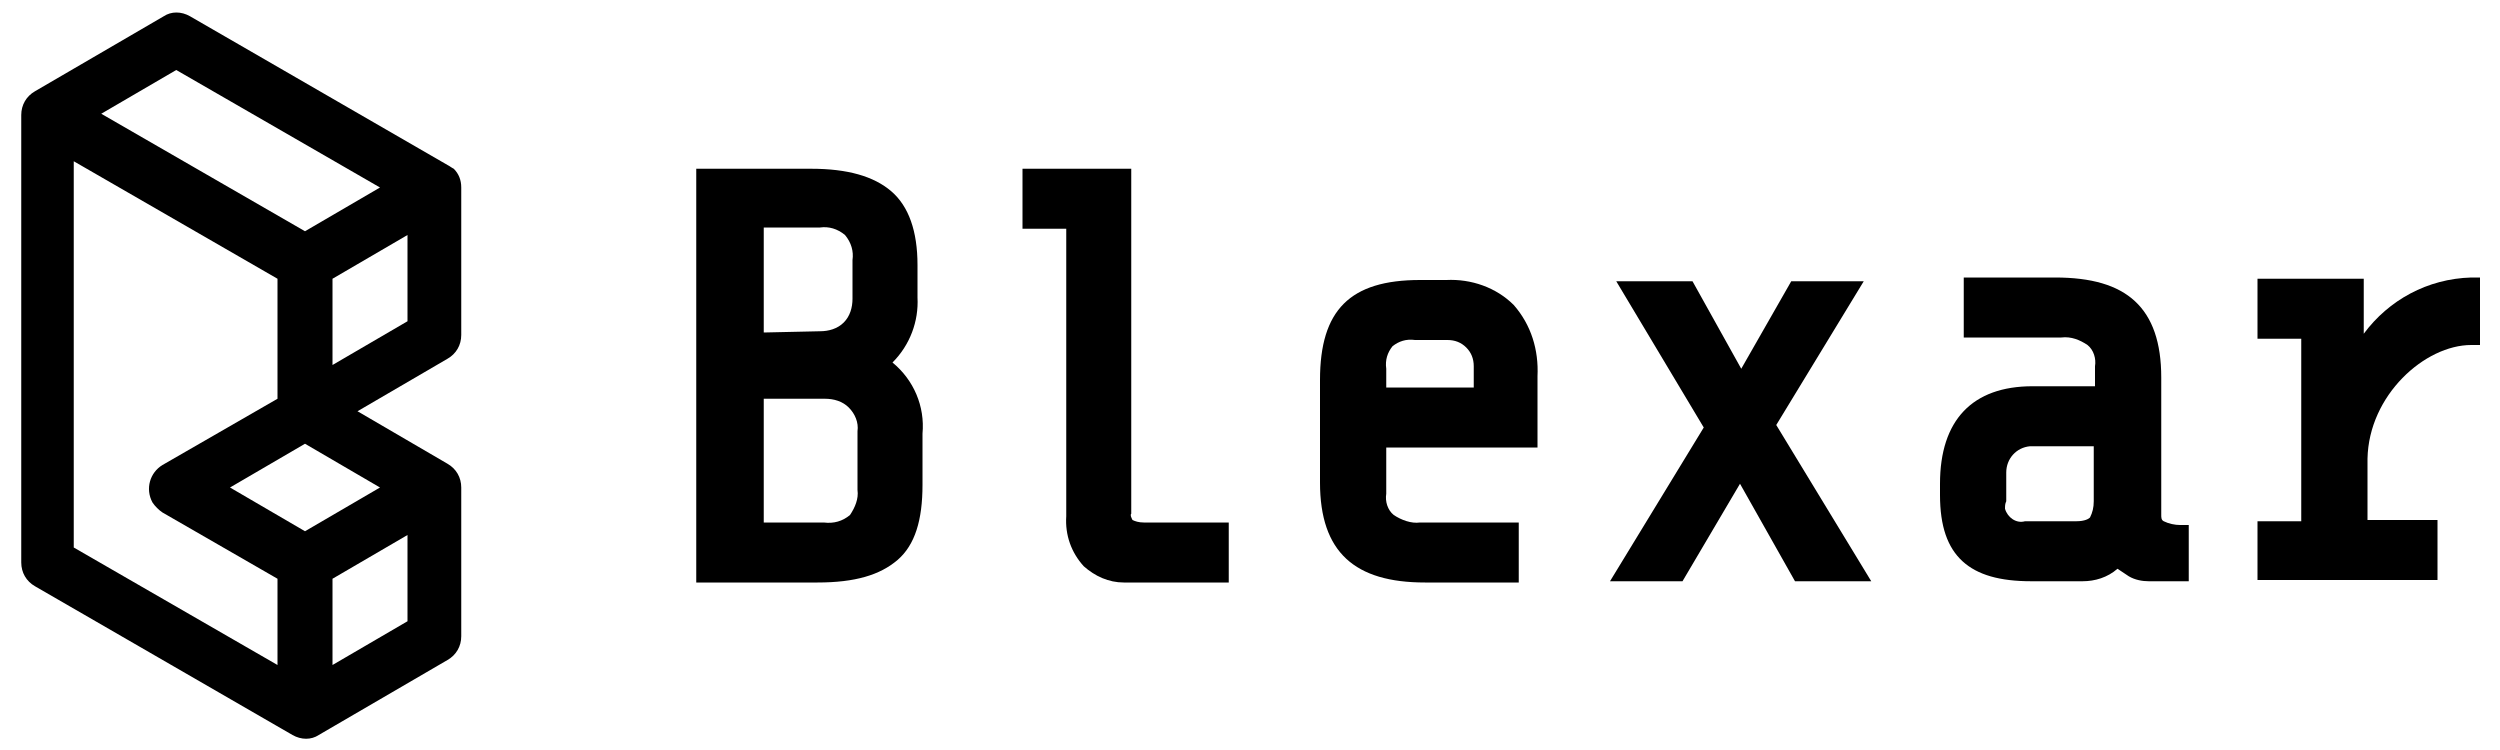
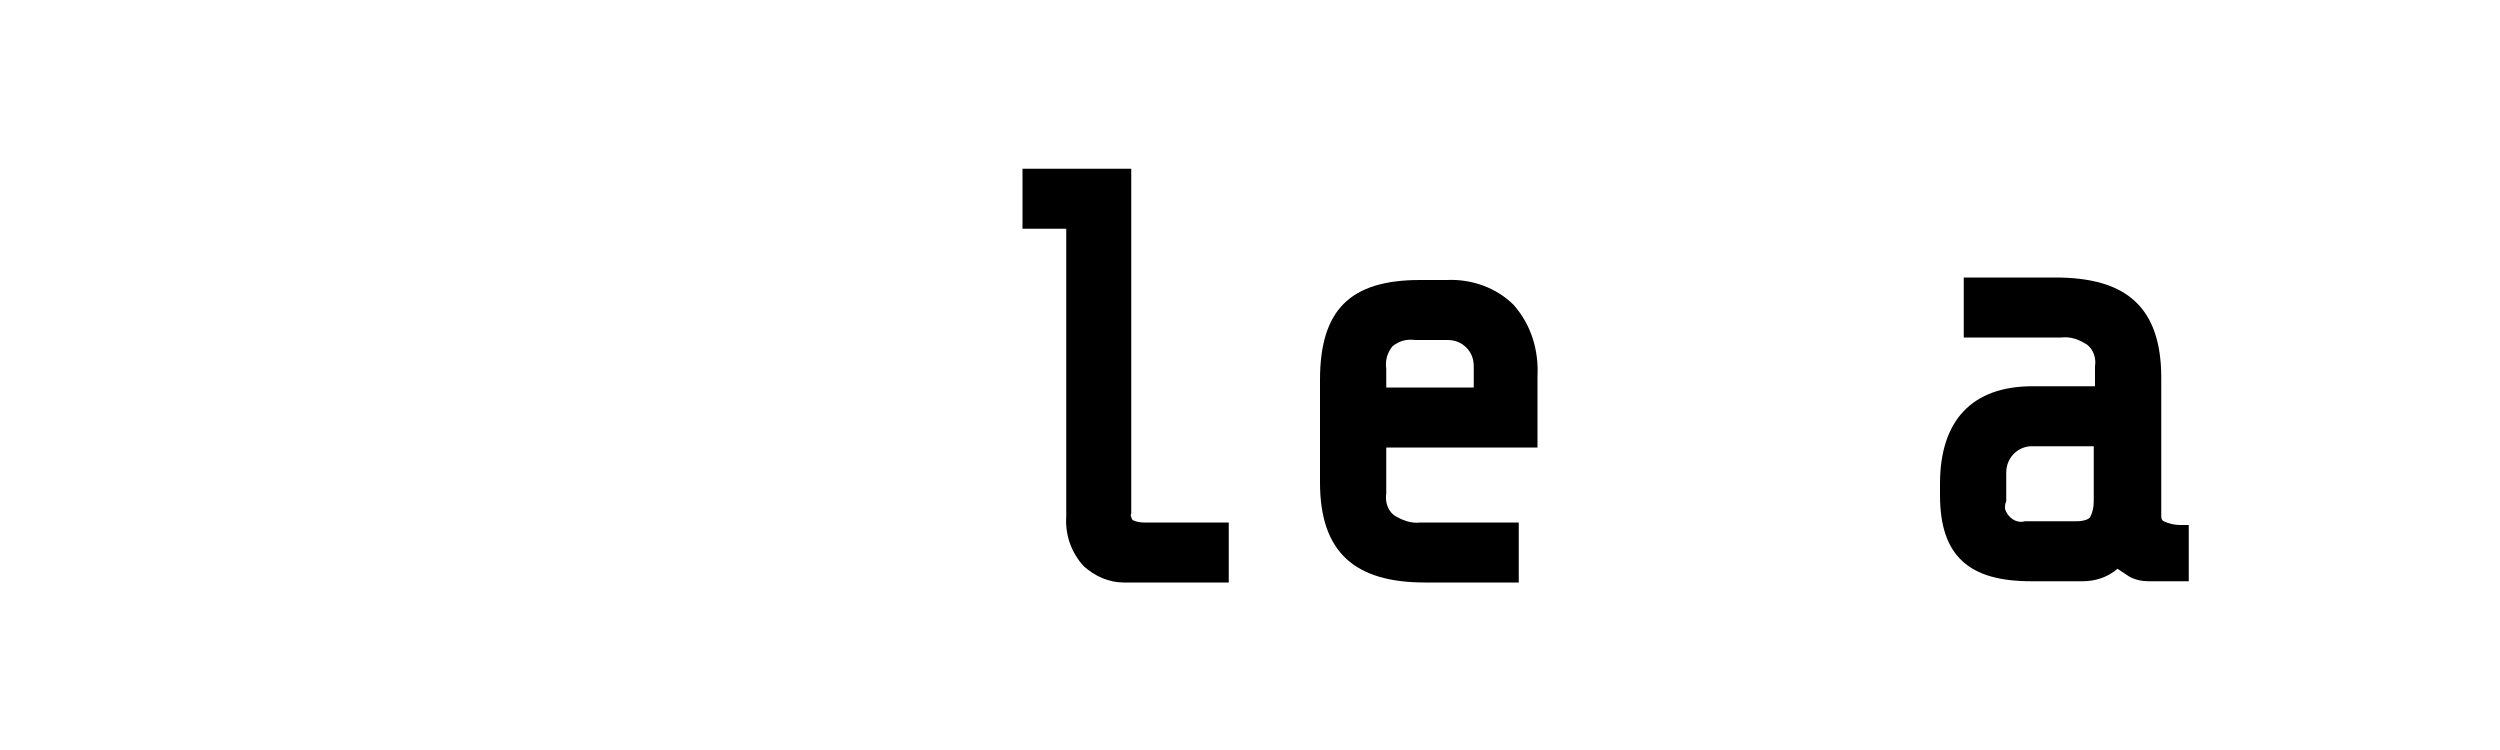
<svg xmlns="http://www.w3.org/2000/svg" version="1.1" id="Layer_1" x="0px" y="0px" width="200px" height="60px" viewBox="-278 599 200 60" style="enable-background:new -278 599 200 60;" xml:space="preserve">
  <style type="text/css">
	.st0{fill:none;}
</style>
  <title>Artboard 1</title>
-   <rect x="-195" y="657.9" class="st0" width="675.9" height="477.6" />
  <g>
-     <path d="M-242.2,612.2l-20.6-11.9c-0.7-0.4-1.5-0.4-2.1,0l-10.3,6c-0.7,0.4-1.1,1.1-1.1,1.9V644c0,0.8,0.4,1.5,1.1,1.9l20.6,11.9   c0.7,0.4,1.5,0.4,2.1,0l10.3-6c0.7-0.4,1.1-1.1,1.1-1.9V638c0-0.8-0.4-1.5-1.1-1.9l-7.2-4.2l7.2-4.2c0.7-0.4,1.1-1.1,1.1-1.9V614   c0-0.6-0.2-1.1-0.6-1.5C-241.9,612.4-242,612.3-242.2,612.2z M-265,636.2c-1,0.6-1.4,1.9-0.8,3c0.2,0.3,0.5,0.6,0.8,0.8l9.2,5.3   v6.9l-16.3-9.4v-30.9l16.3,9.4v9.6L-265,636.2z M-269.9,608.1l6-3.5l16.3,9.4l-6,3.5L-269.9,608.1z M-247.6,638l-6,3.5l-6-3.5   l6-3.5L-247.6,638z M-251.4,628.2v-6.9l6-3.5v6.9L-251.4,628.2z M-245.4,641.8v6.9l-6,3.5v-6.9L-245.4,641.8z" />
-     <path d="M-206.6,628c1.4-1.4,2.1-3.3,2-5.2v-2.6c0-2.7-0.7-4.7-2.1-5.9c-1.4-1.2-3.5-1.8-6.4-1.8h-9.2v33.1h9.7c3,0,5-0.6,6.4-1.8   c1.4-1.2,2-3.2,2-6v-4.1C-204,631.5-204.9,629.4-206.6,628z M-216.9,625.6v-8.4h4.5c0.7-0.1,1.4,0.1,2,0.6c0.5,0.6,0.7,1.3,0.6,2   v3.1c0,0.7-0.2,1.4-0.7,1.9c-0.5,0.5-1.2,0.7-1.9,0.7L-216.9,625.6z M-216.9,630.9h4.9c0.7,0,1.4,0.2,1.9,0.7   c0.5,0.5,0.8,1.2,0.7,1.9v4.7c0.1,0.7-0.2,1.4-0.6,2c-0.6,0.5-1.3,0.7-2.1,0.6h-4.8V630.9z" />
-     <path d="M-187.4,640.6L-187.4,640.6c-0.1-0.2-0.2-0.4-0.1-0.5v-27.6h-8.7v4.8h3.5v23c-0.1,1.5,0.4,2.9,1.4,4c0.9,0.8,2,1.3,3.2,1.3   h8.4v-4.8h-6.8C-186.9,640.8-187.2,640.7-187.4,640.6z" />
+     <path d="M-187.4,640.6L-187.4,640.6c-0.1-0.2-0.2-0.4-0.1-0.5v-27.6h-8.7v4.8h3.5v23c-0.1,1.5,0.4,2.9,1.4,4c0.9,0.8,2,1.3,3.2,1.3   h8.4v-4.8h-6.8C-186.9,640.8-187.2,640.7-187.4,640.6" />
    <path d="M-162.3,621.4h-2.1c-2.8,0-4.8,0.6-6.1,1.9s-1.9,3.3-1.9,6.1v8.2c0,2.8,0.7,4.8,2.1,6.1c1.4,1.3,3.5,1.9,6.3,1.9h7.5v-4.8   h-7.9c-0.7,0.1-1.5-0.2-2.1-0.6c-0.5-0.4-0.7-1.1-0.6-1.7v-3.7h12.1v-5.7c0.1-2.1-0.5-4.1-1.9-5.7   C-158.3,622-160.3,621.3-162.3,621.4z M-166.6,626.7c0.5-0.4,1.1-0.6,1.8-0.5h2.6c0.6,0,1.1,0.2,1.5,0.6c0.4,0.4,0.6,0.9,0.6,1.5   v1.7h-7v-1.5C-167.2,627.8-167,627.2-166.6,626.7L-166.6,626.7z" />
-     <polygon points="-128.9,621.5 -134.7,621.5 -138.7,628.5 -142.6,621.5 -148.7,621.5 -141.7,633.2 -149.2,645.5 -143.4,645.5    -138.8,637.7 -134.4,645.5 -128.3,645.5 -135.9,633  " />
    <path d="M-104.9,640.7c-0.2-0.1-0.2-0.3-0.2-0.5v-11c0-2.8-0.7-4.8-2.1-6.1c-1.4-1.3-3.5-1.9-6.4-1.9h-7.3v4.8h7.8   c0.8-0.1,1.5,0.2,2.1,0.6c0.5,0.4,0.7,1.1,0.6,1.7v1.6h-5c-4.8,0-7.4,2.7-7.4,7.8v0.9c0,2.5,0.6,4.2,1.8,5.3s3,1.6,5.5,1.6h4.1   c1,0,2-0.3,2.8-1c0.3,0.2,0.6,0.4,0.9,0.6c0.5,0.3,1.1,0.4,1.6,0.4h3.2V641h-0.7C-104,641-104.5,640.9-104.9,640.7z M-117.5,639.1   v-2.3c0-1.1,0.8-2,1.9-2.1c0,0,0.1,0,0.1,0h5v4.4c0,0.5-0.1,0.9-0.3,1.3c-0.1,0.1-0.4,0.3-1.1,0.3h-4.1c-0.7,0.2-1.4-0.3-1.6-1   C-117.6,639.5-117.6,639.3-117.5,639.1L-117.5,639.1z" />
-     <path d="M-88.9,625.7v-4.4h-8.5v4.8h3.5v14.6h-3.5v4.7H-83v-4.8h-5.6v-4.9c0.1-5.1,4.6-9.1,8.3-9.1h0.7v-5.4h-0.7   C-83.8,621.3-86.9,623-88.9,625.7z" />
  </g>
</svg>